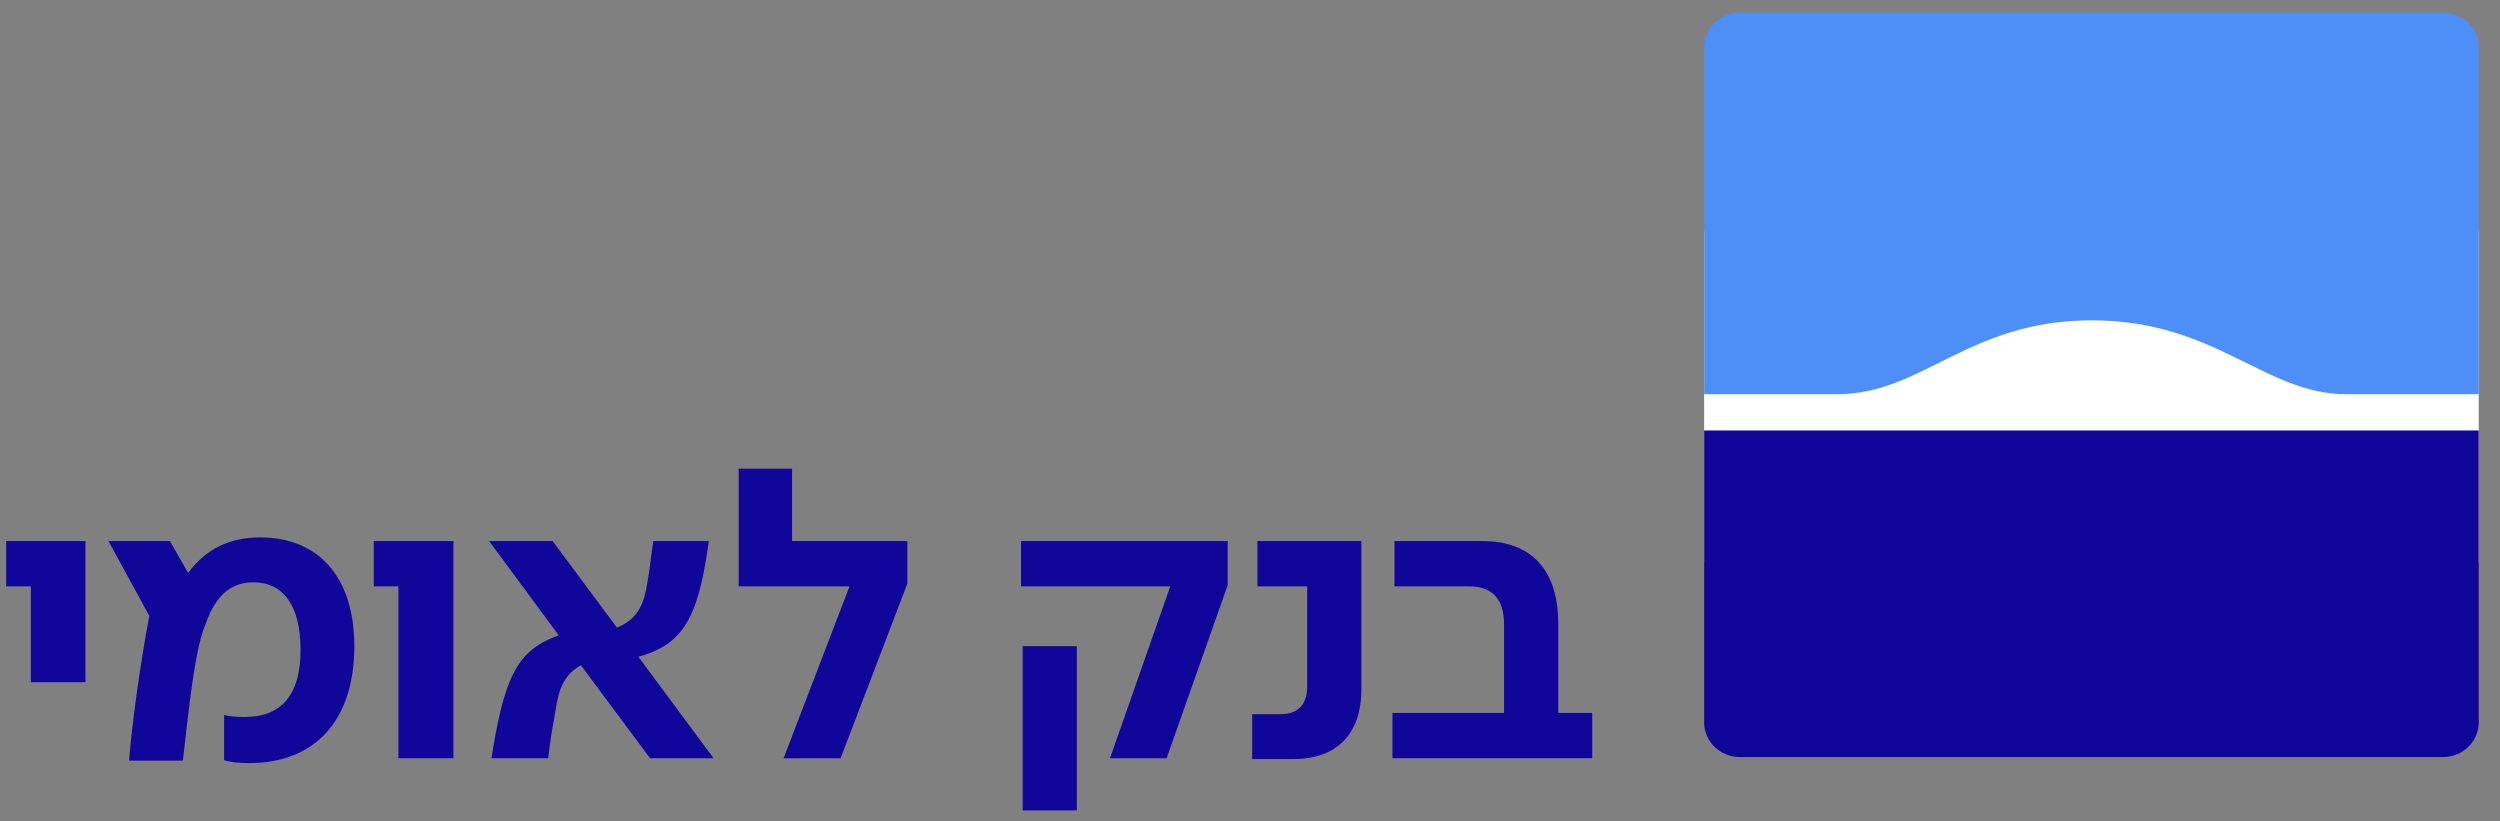
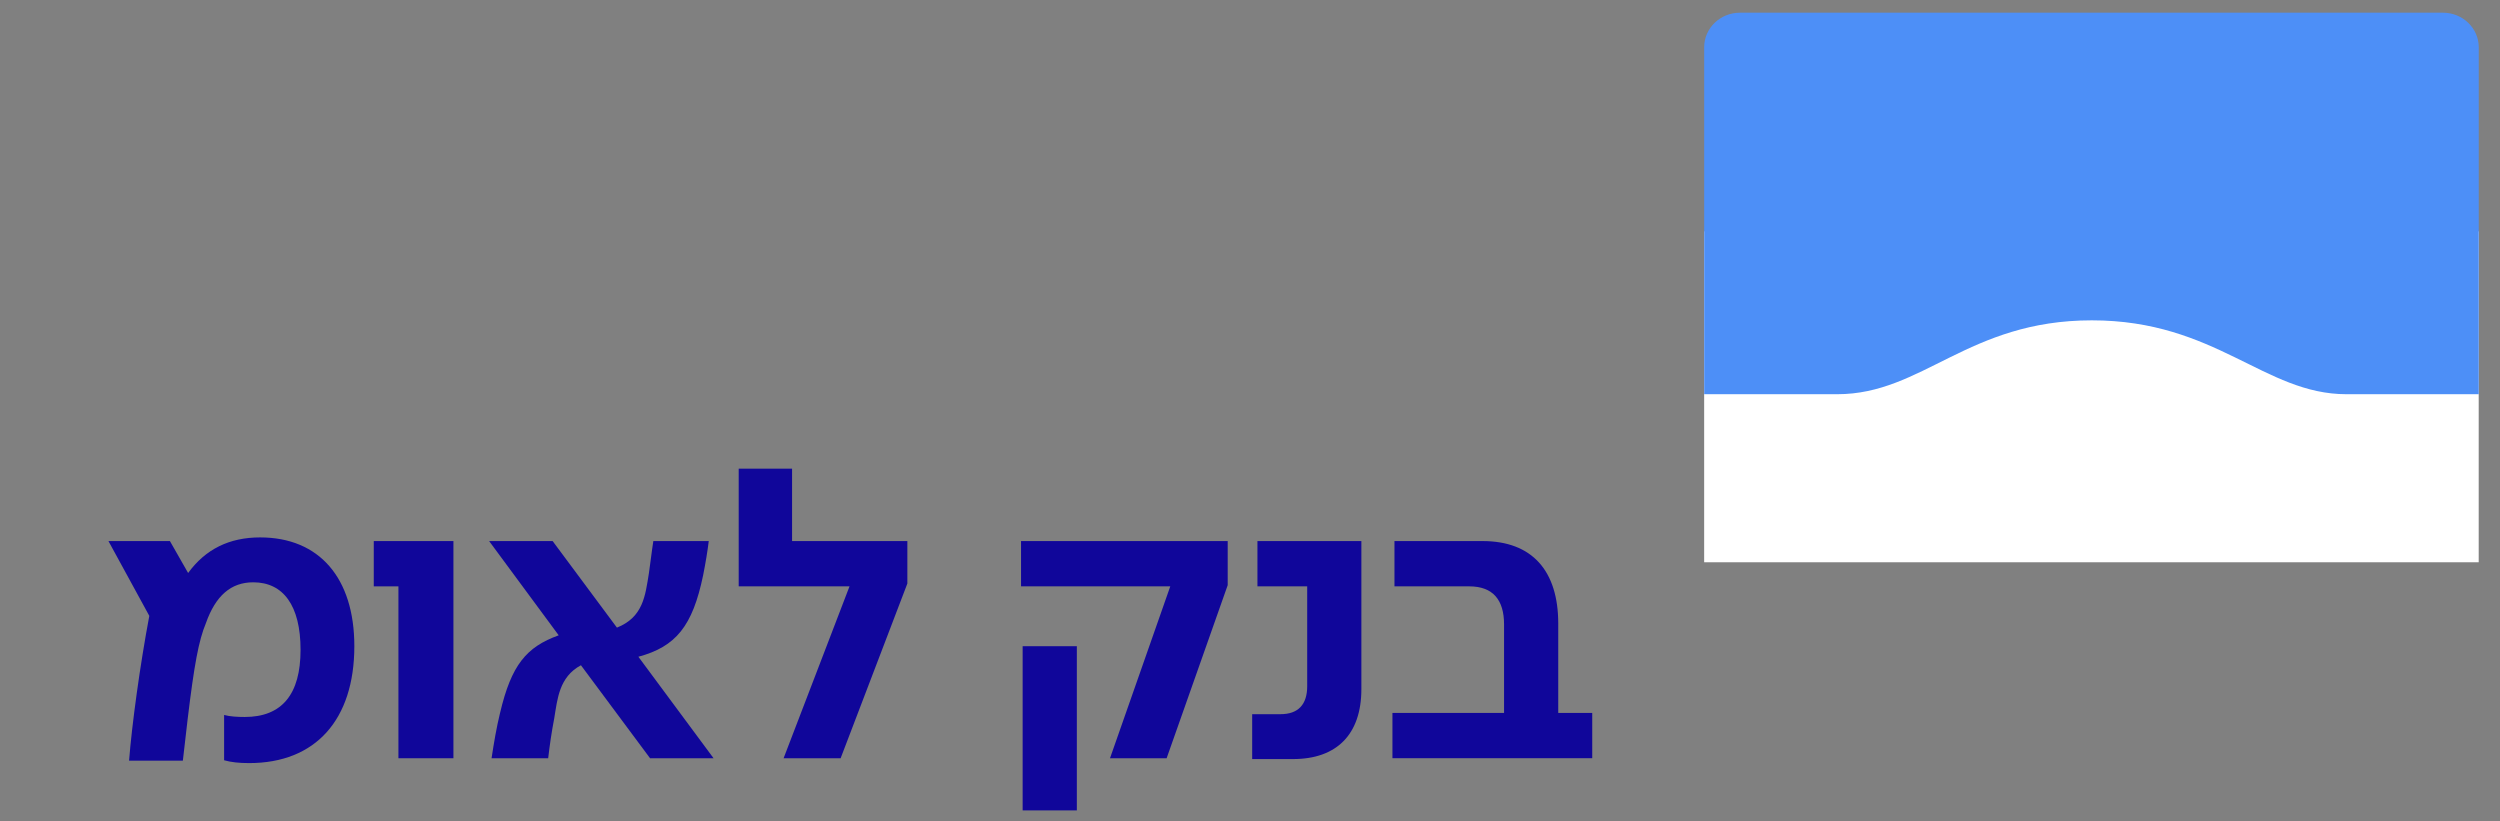
<svg xmlns="http://www.w3.org/2000/svg" width="140" height="46" viewBox="0 0 140 46" fill="none">
  <rect x="0" y="0" width="140" height="46" fill="#808080" stroke="none" />
  <g clip-path="url(#clip0_10122_8563)">
    <g clip-path="url(#clip1_10122_8563)">
-       <path d="M1.727 32.836H0.346V30.3H4.785V38.204H1.727V32.836Z" fill="#10069A" />
      <path d="M12.55 42.575V40.038C12.867 40.128 13.32 40.151 13.705 40.151C15.788 40.151 16.831 38.883 16.831 36.392C16.831 33.9 15.857 32.609 14.181 32.609C12.935 32.609 12.075 33.357 11.531 34.896C11.123 35.87 10.874 37.252 10.512 40.241L10.24 42.597H7.228C7.386 40.581 7.84 37.252 8.361 34.489L6.073 30.299H9.515L10.535 32.088C11.508 30.752 12.845 30.095 14.566 30.095C17.873 30.095 19.843 32.36 19.843 36.187C19.843 40.309 17.669 42.733 13.955 42.733C13.389 42.733 12.959 42.688 12.551 42.575H12.55Z" fill="#10069A" />
      <path d="M22.312 32.836H20.931V30.3H25.392V42.462H22.312V32.836Z" fill="#10069A" />
      <path d="M28.003 39.926C28.638 37.23 29.476 36.234 31.287 35.577L27.391 30.3H30.947L34.548 35.147C36.021 34.558 36.134 33.358 36.337 32.112C36.428 31.501 36.496 30.867 36.587 30.301H39.69C39.622 30.867 39.509 31.546 39.373 32.226C38.784 35.057 37.855 36.212 35.749 36.778L39.961 42.463H36.405L32.533 37.254C31.31 37.911 31.219 39.134 31.038 40.221C30.879 41.059 30.788 41.693 30.698 42.463H27.527C27.662 41.58 27.799 40.765 28.002 39.927L28.003 39.926Z" fill="#10069A" />
      <path d="M47.573 32.836H41.367V26.245H44.356V30.299H50.812V32.678L47.075 42.462H43.881L47.573 32.836Z" fill="#10069A" />
      <path d="M65.535 32.836H57.178V30.3H68.751V32.769L65.331 42.462H62.16L65.535 32.836ZM57.268 36.189H60.303V45.384H57.268V36.189Z" fill="#10069A" />
      <path d="M70.122 39.994H71.708C72.704 39.994 73.203 39.45 73.203 38.431V32.836H70.417V30.3H76.237V38.589C76.237 41.125 74.856 42.508 72.41 42.508H70.122V39.994Z" fill="#10069A" />
      <path d="M77.977 39.925H84.227V34.965C84.227 33.606 83.615 32.836 82.279 32.836H78.09V30.3H83.027C85.79 30.3 87.262 31.953 87.262 34.92V39.925H89.165V42.461H77.977V39.925Z" fill="#10069A" />
-       <path d="M138.807 12.957H95.433V31.487H138.807V12.957Z" fill="white" />
+       <path d="M138.807 12.957H95.433V31.487H138.807V12.957" fill="white" />
      <path d="M131.4 22.076C126.795 22.076 124.088 17.939 117.142 17.939C110.196 17.939 107.676 22.076 102.885 22.076H95.434V2.647C95.433 1.579 96.33 0.711 97.439 0.711H136.804C137.912 0.711 138.81 1.578 138.81 2.647V22.076H131.402H131.4Z" fill="#4D8FF7" />
-       <path d="M97.437 42.397H136.803C137.909 42.397 138.808 41.53 138.808 40.461V24.106H95.432V40.461C95.432 41.531 96.33 42.397 97.438 42.397" fill="#10069A" />
    </g>
  </g>
  <defs>
    <clipPath id="clip0_10122_8563">
      <rect width="139.154" height="45" fill="white" transform="translate(0.346 0.5)" />
    </clipPath>
    <clipPath id="clip1_10122_8563">
      <rect width="139.154" height="45" fill="white" transform="translate(0.346 0.5)" />
    </clipPath>
  </defs>
</svg>